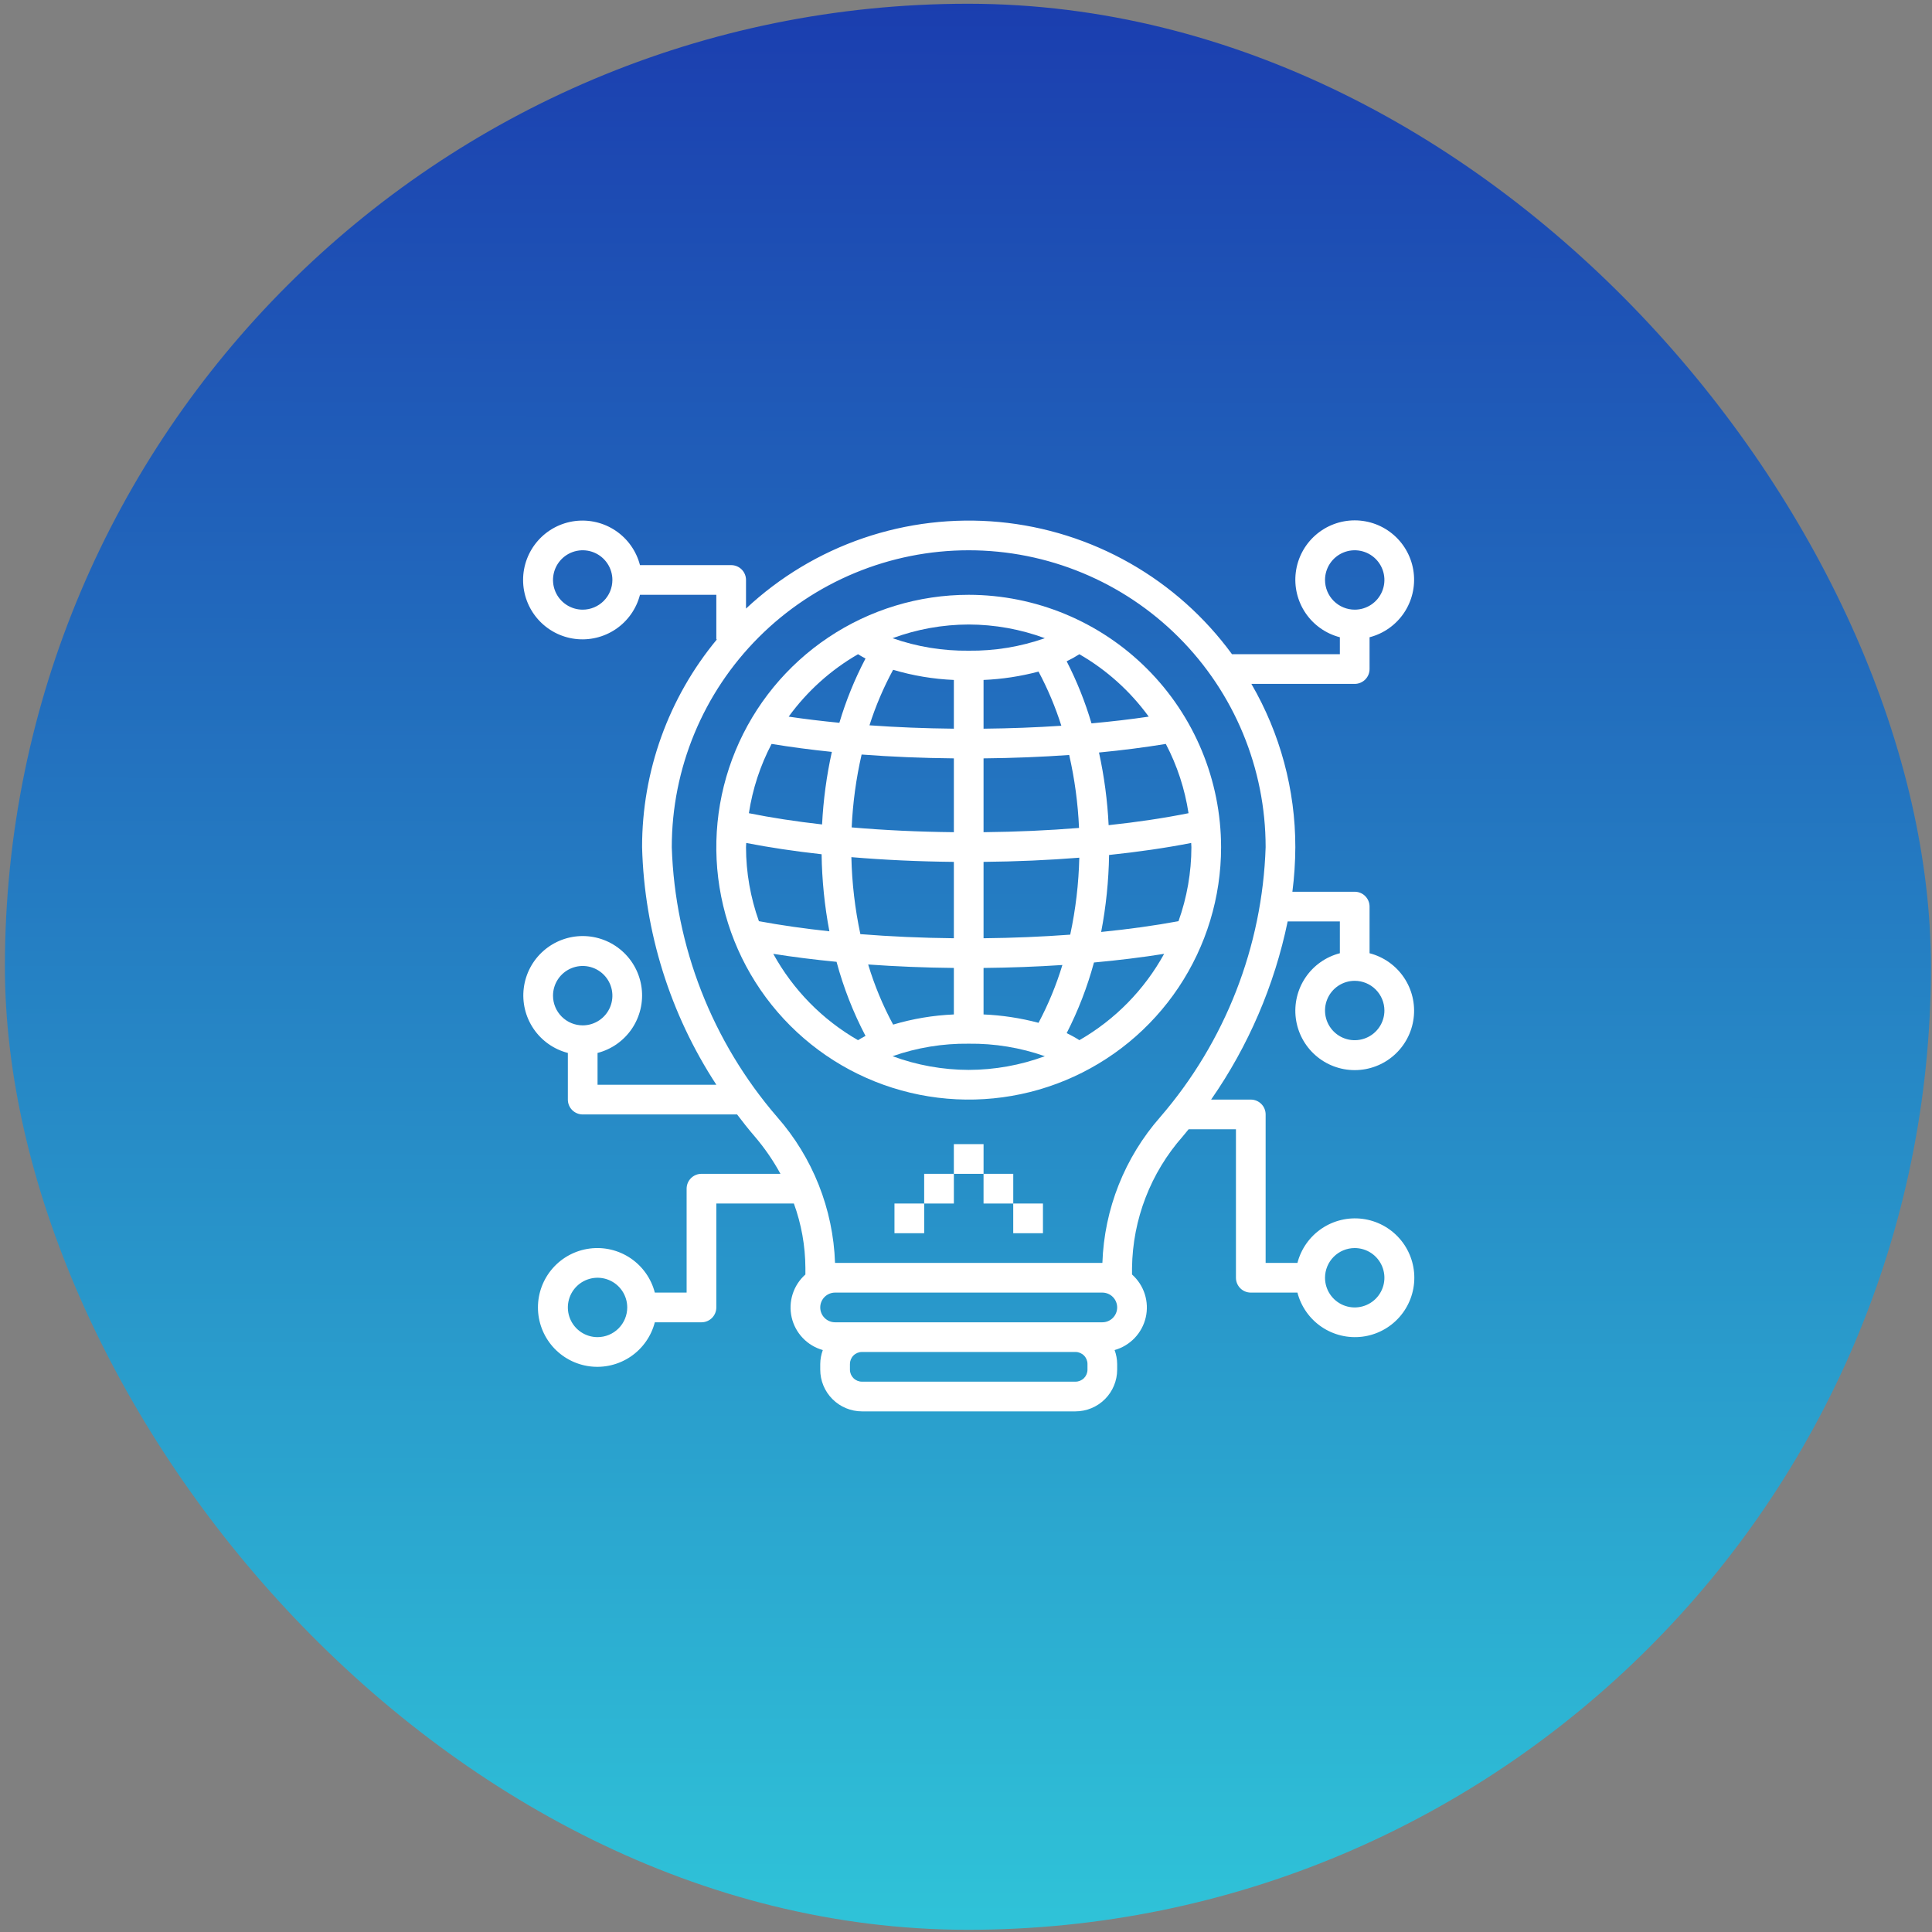
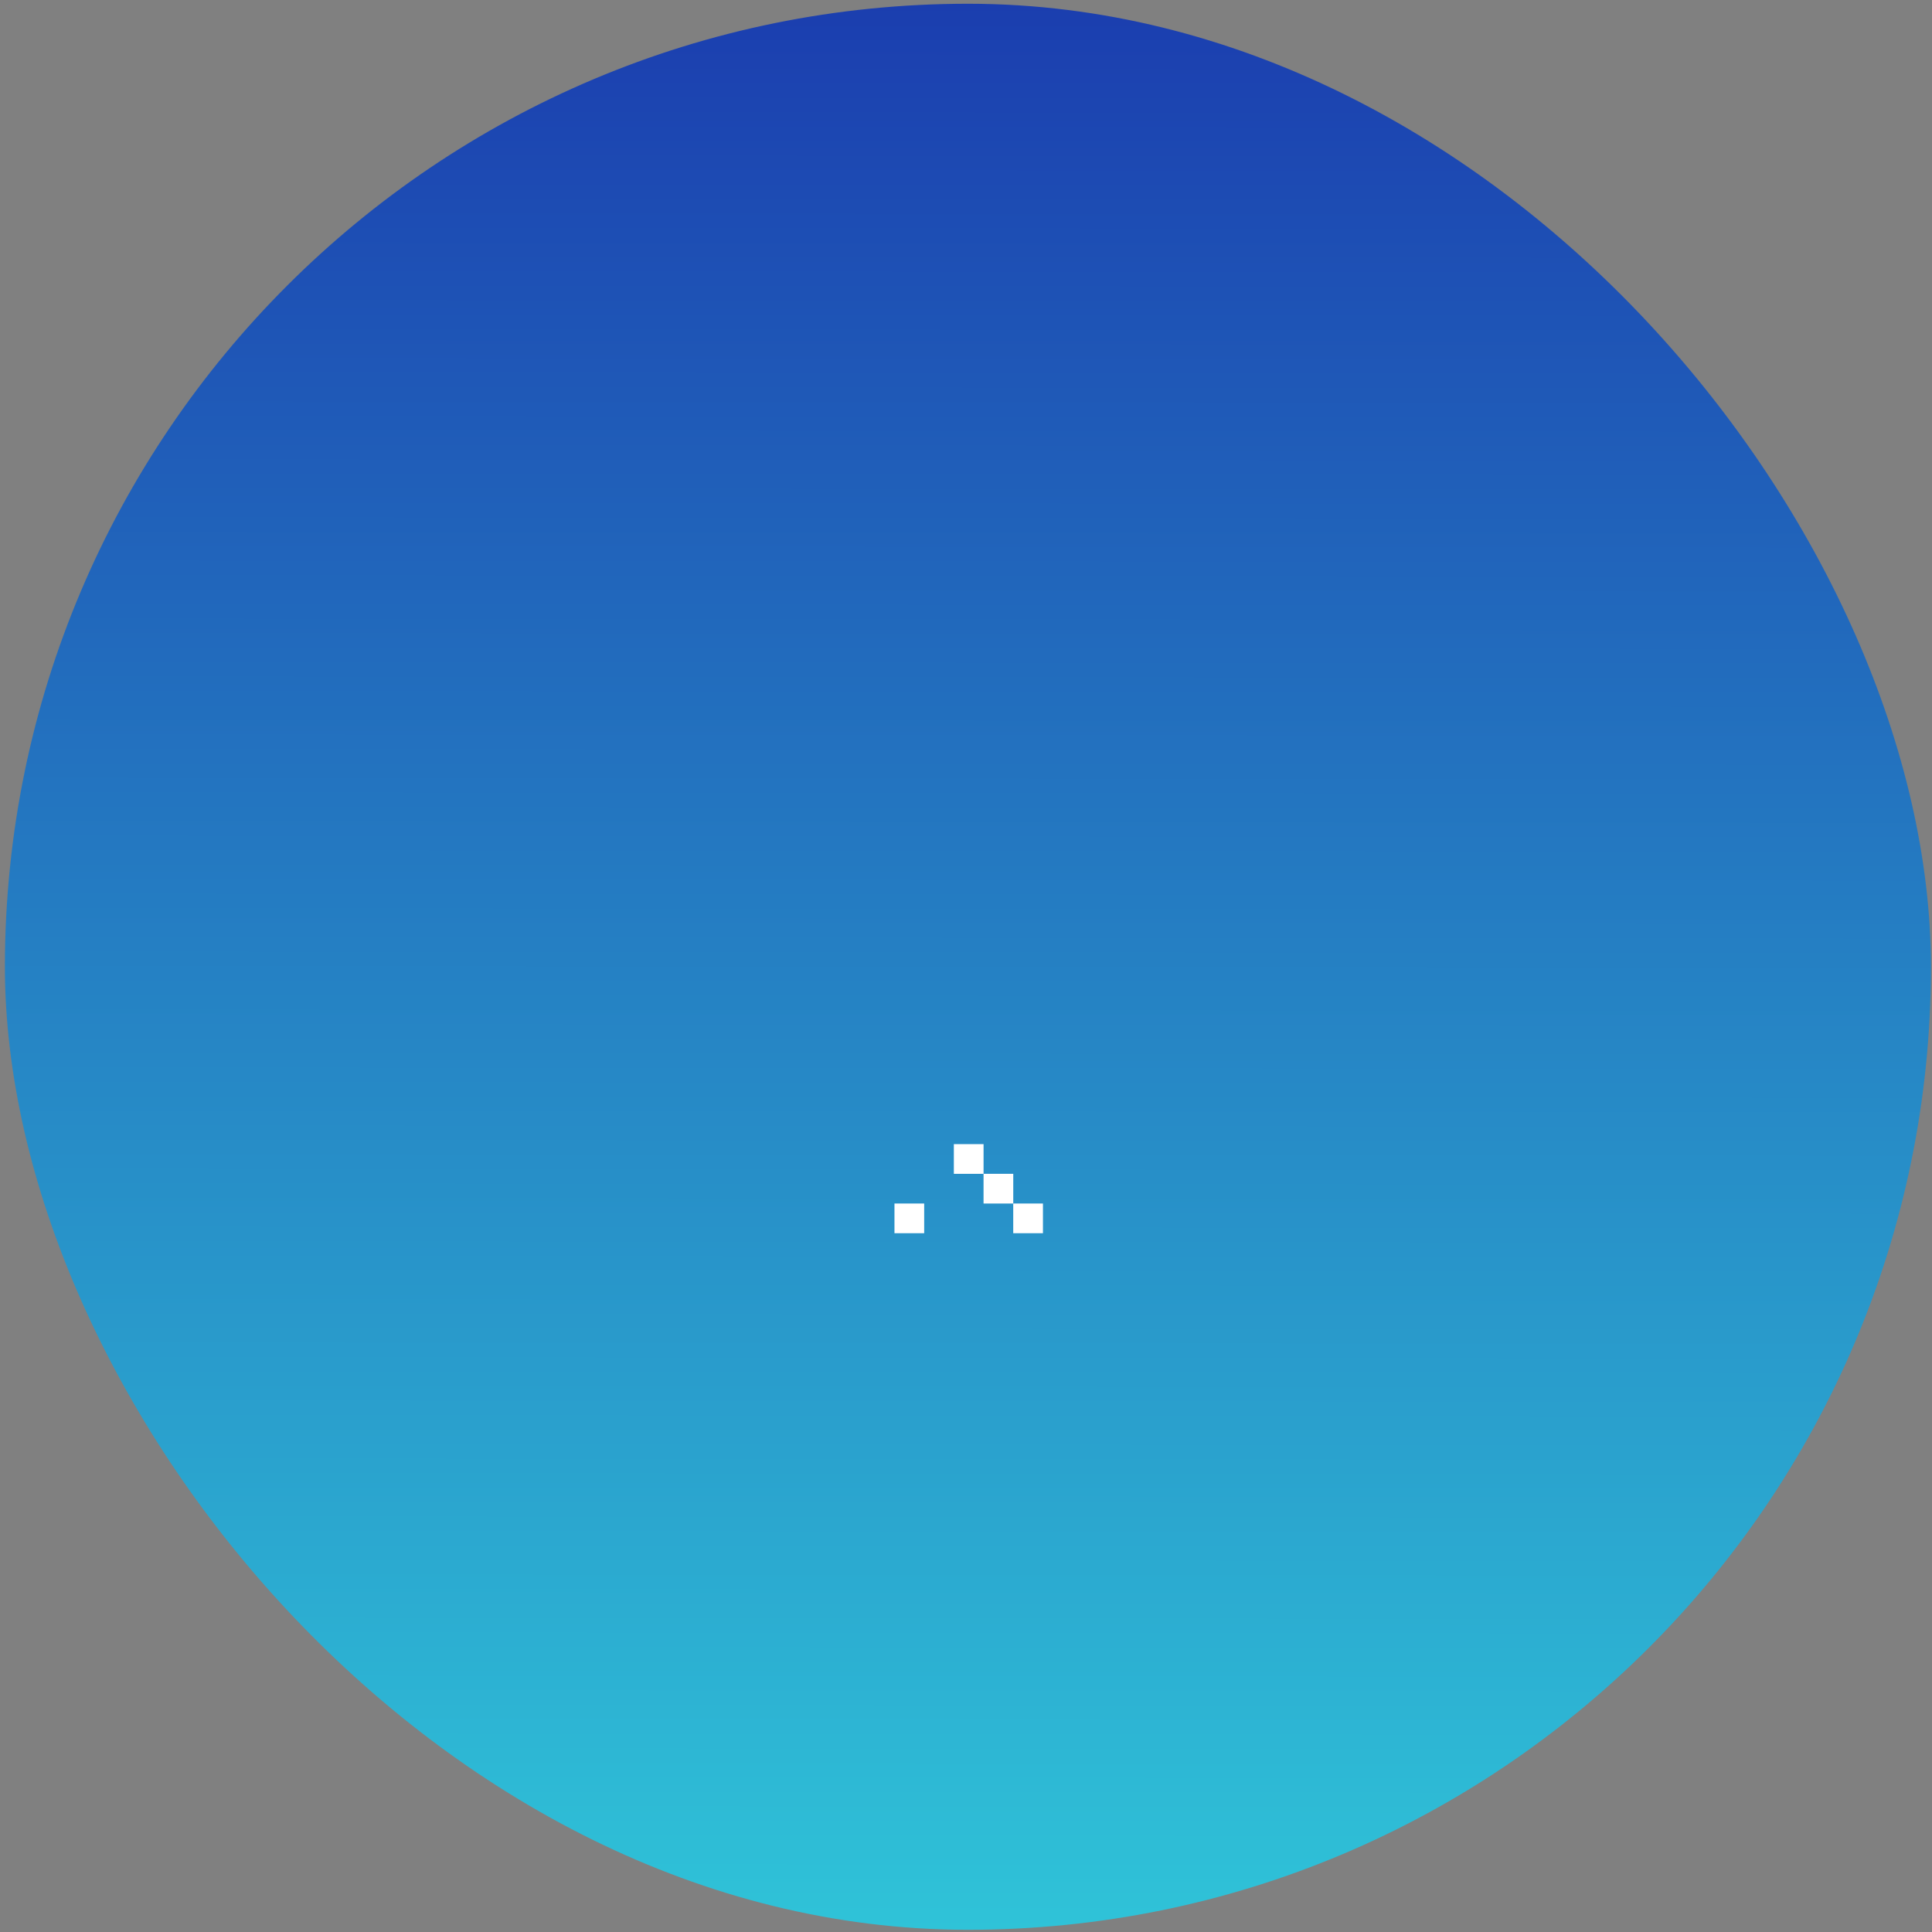
<svg xmlns="http://www.w3.org/2000/svg" width="180" height="180" viewBox="0 0 180 180" fill="none">
  <rect x="0" y="0" width="180" height="180" fill="#808080" stroke="none" />
  <g clip-path="url(#clip0_2182_1447)">
    <rect x="0.53" y="0.276" width="179.445" height="179.445" rx="89.722" transform="rotate(0.047 0.53 0.276)" fill="url(#paint0_linear_2182_1447)" />
-     <path d="M90.252 55.417C85.601 55.417 81.055 56.796 77.188 59.38C73.321 61.964 70.307 65.636 68.527 69.933C66.748 74.23 66.282 78.958 67.189 83.519C68.097 88.081 70.336 92.27 73.625 95.559C76.913 98.848 81.103 101.087 85.664 101.994C90.226 102.902 94.954 102.436 99.25 100.656C103.547 98.876 107.22 95.863 109.803 91.996C112.387 88.129 113.766 83.582 113.766 78.932C113.759 72.697 111.28 66.721 106.871 62.312C102.463 57.904 96.486 55.424 90.252 55.417ZM91.635 77.533L91.635 70.656C94.371 70.629 97.043 70.523 99.614 70.34C100.123 72.573 100.431 74.848 100.531 77.137C97.684 77.368 94.697 77.502 91.635 77.533ZM100.556 79.909C100.5 82.32 100.217 84.721 99.71 87.079C97.1 87.273 94.389 87.386 91.635 87.415L91.635 80.299C94.698 80.269 97.693 80.137 100.556 79.909ZM91.635 67.89L91.635 63.349C93.366 63.276 95.084 63.014 96.758 62.57C97.619 64.184 98.33 65.874 98.883 67.617C96.542 67.773 94.117 67.865 91.635 67.89ZM90.252 58.184C92.673 58.189 95.075 58.621 97.346 59.459C95.067 60.259 92.666 60.653 90.252 60.624C87.837 60.653 85.436 60.259 83.158 59.459C85.429 58.621 87.831 58.189 90.252 58.184ZM83.211 62.403C85.05 62.95 86.951 63.268 88.869 63.349L88.869 67.89C86.17 67.863 83.536 67.757 81.007 67.576C81.577 65.786 82.315 64.054 83.211 62.403ZM79.349 77.087C79.453 74.8 79.762 72.528 80.275 70.298C83.031 70.509 85.915 70.627 88.869 70.656L88.869 77.533C85.583 77.5 82.381 77.349 79.349 77.087ZM88.869 80.299L88.869 87.415C85.891 87.384 82.962 87.255 80.159 87.031C79.655 84.672 79.374 82.27 79.321 79.859C82.372 80.117 85.581 80.266 88.869 80.299ZM79.94 60.953C80.159 61.093 80.397 61.222 80.638 61.351C79.633 63.264 78.817 65.27 78.202 67.341C76.57 67.182 74.989 66.992 73.48 66.767C75.202 64.397 77.403 62.416 79.94 60.953ZM71.886 69.31C73.669 69.602 75.54 69.849 77.501 70.052C77.01 72.276 76.706 74.537 76.591 76.812C74.153 76.537 71.867 76.185 69.772 75.764C70.114 73.51 70.829 71.329 71.886 69.31ZM69.504 78.932C69.504 78.798 69.521 78.669 69.524 78.537C71.689 78.96 74.046 79.312 76.547 79.588C76.58 81.997 76.823 84.399 77.272 86.766C74.941 86.519 72.74 86.202 70.706 85.825C69.915 83.613 69.509 81.281 69.504 78.932ZM79.94 96.911C76.621 95.004 73.889 92.221 72.044 88.867C73.904 89.164 75.883 89.41 77.94 89.611C78.583 92.004 79.487 94.318 80.638 96.513C80.397 96.641 80.159 96.771 79.94 96.911ZM88.869 90.181L88.869 94.514C86.951 94.595 85.05 94.913 83.211 95.46C82.249 93.677 81.47 91.8 80.885 89.859C83.473 90.045 86.152 90.154 88.869 90.181ZM90.252 99.68C87.831 99.675 85.429 99.243 83.158 98.404C85.436 97.605 87.837 97.21 90.252 97.239C92.666 97.21 95.067 97.605 97.346 98.404C95.075 99.243 92.673 99.675 90.252 99.68ZM96.758 95.293C95.084 94.849 93.366 94.588 91.635 94.514L91.635 90.181C94.127 90.156 96.591 90.066 98.98 89.907C98.415 91.77 97.671 93.574 96.758 95.293ZM100.563 96.911C100.183 96.667 99.787 96.448 99.38 96.253C100.454 94.154 101.305 91.949 101.921 89.674C104.211 89.464 106.406 89.195 108.46 88.867C106.615 92.221 103.883 95.004 100.563 96.911ZM111 78.932C110.995 81.281 110.588 83.613 109.798 85.825C107.58 86.236 105.157 86.572 102.593 86.828C103.046 84.463 103.293 82.063 103.33 79.656C106.063 79.37 108.635 78.996 110.98 78.537C110.982 78.669 111 78.798 111 78.932ZM110.732 75.764C108.46 76.22 105.959 76.594 103.289 76.879C103.179 74.601 102.878 72.337 102.391 70.11C104.57 69.9 106.651 69.632 108.617 69.31C109.675 71.329 110.389 73.51 110.732 75.764ZM101.692 67.395C101.104 65.399 100.329 63.463 99.38 61.611C99.787 61.416 100.183 61.196 100.563 60.953C103.101 62.416 105.302 64.397 107.024 66.767C105.329 67.019 103.54 67.226 101.692 67.395Z" fill="white" />
-     <path d="M127.599 62.334L127.599 59.371C128.903 59.034 130.039 58.233 130.795 57.119C131.551 56.004 131.874 54.652 131.704 53.316C131.535 51.98 130.884 50.752 129.873 49.862C128.863 48.972 127.562 48.481 126.216 48.481C124.869 48.481 123.569 48.972 122.558 49.862C121.548 50.752 120.897 51.98 120.727 53.316C120.557 54.652 120.881 56.004 121.636 57.119C122.392 58.233 123.529 59.034 124.832 59.371L124.832 60.95L114.782 60.95C112.245 57.48 109 54.588 105.263 52.465C101.525 50.342 97.379 49.036 93.1 48.634C88.82 48.233 84.503 48.744 80.436 50.134C76.368 51.525 72.642 53.763 69.504 56.7L69.504 54.034C69.504 53.853 69.469 53.673 69.399 53.505C69.329 53.337 69.228 53.184 69.099 53.056C68.971 52.928 68.818 52.826 68.65 52.756C68.483 52.687 68.303 52.651 68.121 52.651L59.625 52.651C59.289 51.347 58.488 50.211 57.373 49.455C56.259 48.699 54.907 48.376 53.571 48.545C52.235 48.715 51.007 49.366 50.117 50.377C49.227 51.387 48.735 52.688 48.735 54.034C48.735 55.381 49.227 56.681 50.117 57.692C51.007 58.702 52.235 59.353 53.571 59.523C54.907 59.693 56.259 59.369 57.373 58.614C58.488 57.858 59.289 56.721 59.625 55.417L66.738 55.417L66.738 59.567L66.796 59.567C62.282 65.01 59.815 71.861 59.822 78.932C60.032 86.808 62.427 94.47 66.741 101.063L55.672 101.063L55.672 98.1C56.976 97.764 58.112 96.963 58.868 95.849C59.624 94.734 59.947 93.382 59.778 92.046C59.608 90.71 58.957 89.482 57.946 88.592C56.936 87.702 55.636 87.21 54.289 87.21C52.942 87.21 51.642 87.702 50.631 88.592C49.621 89.482 48.97 90.71 48.8 92.046C48.63 93.382 48.954 94.734 49.71 95.849C50.465 96.963 51.602 97.764 52.906 98.1L52.906 102.446C52.906 102.628 52.941 102.808 53.011 102.976C53.08 103.144 53.182 103.296 53.311 103.425C53.439 103.553 53.592 103.655 53.76 103.724C53.927 103.794 54.107 103.83 54.289 103.83L68.672 103.83C69.201 104.529 69.743 105.217 70.311 105.876C71.231 106.951 72.037 108.12 72.713 109.363L65.355 109.363C65.173 109.362 64.993 109.398 64.825 109.468C64.657 109.537 64.505 109.639 64.376 109.768C64.248 109.896 64.146 110.048 64.076 110.216C64.007 110.384 63.971 110.564 63.971 110.746L63.971 120.428L61.008 120.428C60.672 119.124 59.871 117.988 58.757 117.232C57.642 116.476 56.29 116.153 54.954 116.323C53.618 116.492 52.39 117.143 51.5 118.154C50.61 119.164 50.119 120.465 50.119 121.811C50.119 123.158 50.61 124.458 51.5 125.469C52.39 126.479 53.618 127.13 54.954 127.3C56.29 127.47 57.642 127.146 58.757 126.391C59.871 125.635 60.672 124.498 61.008 123.195L65.355 123.195C65.536 123.195 65.716 123.159 65.884 123.089C66.052 123.02 66.204 122.918 66.333 122.79C66.461 122.661 66.563 122.509 66.633 122.341C66.702 122.173 66.738 121.993 66.738 121.811L66.738 112.129L73.964 112.129C74.663 114.05 75.026 116.078 75.037 118.122L75.037 118.741C74.484 119.232 74.074 119.862 73.849 120.566C73.624 121.271 73.593 122.022 73.759 122.743C73.925 123.463 74.282 124.125 74.793 124.66C75.303 125.194 75.948 125.582 76.66 125.781C76.506 126.197 76.424 126.636 76.42 127.079L76.42 127.609C76.421 128.639 76.831 129.627 77.56 130.355C78.288 131.083 79.276 131.493 80.306 131.494L100.199 131.494C101.229 131.493 102.216 131.083 102.945 130.355C103.673 129.627 104.083 128.639 104.084 127.609L104.084 127.079C104.08 126.636 103.999 126.197 103.844 125.781C104.556 125.582 105.201 125.194 105.712 124.66C106.222 124.125 106.579 123.463 106.746 122.743C106.912 122.022 106.881 121.271 106.656 120.566C106.431 119.862 106.02 119.232 105.468 118.741L105.468 118.122C105.527 113.606 107.204 109.261 110.194 105.876C110.38 105.66 110.557 105.434 110.739 105.213L115.15 105.213L115.15 119.045C115.15 119.227 115.186 119.407 115.255 119.574C115.325 119.742 115.427 119.895 115.555 120.023C115.683 120.152 115.836 120.253 116.004 120.323C116.172 120.392 116.352 120.428 116.533 120.428L120.879 120.428C121.216 121.732 122.017 122.868 123.131 123.624C124.246 124.38 125.598 124.703 126.934 124.534C128.269 124.364 129.498 123.713 130.388 122.702C131.278 121.692 131.769 120.392 131.769 119.045C131.769 117.698 131.278 116.398 130.388 115.387C129.498 114.377 128.269 113.726 126.934 113.556C125.598 113.387 124.246 113.71 123.131 114.466C122.017 115.222 121.216 116.358 120.879 117.662L117.916 117.662L117.916 103.83C117.916 103.648 117.881 103.468 117.811 103.3C117.742 103.132 117.64 102.98 117.511 102.852C117.383 102.723 117.23 102.621 117.063 102.552C116.895 102.482 116.715 102.446 116.533 102.446L112.837 102.446C116.311 97.452 118.737 91.806 119.969 85.848L124.832 85.848L124.832 88.811C123.529 89.147 122.392 89.948 121.636 91.063C120.881 92.177 120.557 93.529 120.727 94.865C120.897 96.201 121.548 97.429 122.558 98.319C123.569 99.21 124.869 99.701 126.216 99.701C127.562 99.701 128.863 99.21 129.873 98.319C130.884 97.429 131.535 96.201 131.704 94.865C131.874 93.529 131.551 92.177 130.795 91.063C130.039 89.948 128.903 89.147 127.599 88.811L127.599 84.465C127.599 84.283 127.563 84.103 127.494 83.935C127.424 83.768 127.322 83.615 127.194 83.487C127.065 83.358 126.913 83.256 126.745 83.187C126.577 83.117 126.397 83.082 126.216 83.082L120.409 83.082C120.585 81.705 120.677 80.32 120.683 78.932C120.687 73.588 119.274 68.338 116.589 63.717L126.216 63.717C126.397 63.717 126.577 63.681 126.745 63.611C126.913 63.542 127.065 63.44 127.194 63.312C127.322 63.183 127.424 63.031 127.494 62.863C127.563 62.695 127.599 62.515 127.599 62.334ZM54.289 56.801C53.742 56.801 53.207 56.638 52.752 56.334C52.297 56.031 51.943 55.598 51.733 55.093C51.524 54.587 51.469 54.031 51.576 53.495C51.682 52.958 51.946 52.465 52.333 52.078C52.72 51.691 53.213 51.428 53.749 51.321C54.286 51.214 54.842 51.269 55.348 51.478C55.853 51.688 56.285 52.042 56.589 52.497C56.893 52.952 57.055 53.487 57.055 54.034C57.054 54.768 56.763 55.471 56.244 55.989C55.725 56.508 55.022 56.8 54.289 56.801ZM51.523 92.764C51.523 92.217 51.685 91.682 51.989 91.227C52.293 90.772 52.725 90.418 53.23 90.208C53.736 89.999 54.292 89.944 54.829 90.051C55.365 90.157 55.858 90.421 56.245 90.808C56.632 91.195 56.895 91.688 57.002 92.224C57.109 92.761 57.054 93.317 56.845 93.823C56.635 94.328 56.281 94.76 55.826 95.064C55.371 95.368 54.836 95.531 54.289 95.531C53.556 95.53 52.852 95.238 52.334 94.719C51.815 94.201 51.523 93.498 51.523 92.764ZM55.672 124.578C55.125 124.578 54.59 124.416 54.135 124.112C53.68 123.808 53.326 123.376 53.116 122.87C52.907 122.365 52.852 121.808 52.959 121.272C53.066 120.735 53.329 120.242 53.716 119.855C54.103 119.468 54.596 119.205 55.132 119.098C55.669 118.991 56.225 119.046 56.731 119.256C57.236 119.465 57.668 119.819 57.972 120.274C58.276 120.729 58.438 121.264 58.438 121.811C58.438 122.545 58.146 123.248 57.627 123.767C57.109 124.285 56.406 124.577 55.672 124.578ZM126.216 116.279C126.763 116.279 127.298 116.441 127.753 116.745C128.207 117.049 128.562 117.481 128.771 117.986C128.981 118.492 129.036 119.048 128.929 119.585C128.822 120.121 128.559 120.614 128.172 121.001C127.785 121.388 127.292 121.651 126.755 121.758C126.219 121.865 125.662 121.81 125.157 121.601C124.651 121.391 124.219 121.037 123.915 120.582C123.611 120.127 123.449 119.592 123.449 119.045C123.45 118.312 123.742 117.608 124.26 117.09C124.779 116.571 125.482 116.279 126.216 116.279ZM128.982 94.147C128.982 94.694 128.82 95.229 128.516 95.684C128.212 96.139 127.78 96.494 127.274 96.703C126.769 96.912 126.213 96.967 125.676 96.861C125.139 96.754 124.646 96.49 124.259 96.103C123.873 95.716 123.609 95.224 123.502 94.687C123.396 94.15 123.45 93.594 123.66 93.089C123.869 92.583 124.224 92.151 124.679 91.847C125.134 91.543 125.668 91.381 126.216 91.381C126.949 91.382 127.652 91.673 128.171 92.192C128.689 92.711 128.981 93.414 128.982 94.147ZM101.318 127.609C101.318 127.906 101.2 128.19 100.99 128.4C100.78 128.609 100.495 128.727 100.199 128.727L80.306 128.727C80.009 128.727 79.725 128.609 79.515 128.4C79.305 128.19 79.187 127.906 79.187 127.609L79.187 127.079C79.187 126.783 79.305 126.498 79.515 126.289C79.725 126.079 80.009 125.961 80.306 125.961L100.199 125.961C100.495 125.961 100.78 126.079 100.99 126.289C101.2 126.498 101.318 126.783 101.318 127.079L101.318 127.609ZM102.701 123.195L77.803 123.195C77.437 123.195 77.085 123.049 76.825 122.789C76.566 122.53 76.42 122.178 76.42 121.811C76.42 121.445 76.566 121.093 76.825 120.833C77.085 120.574 77.437 120.428 77.803 120.428L102.701 120.428C103.068 120.428 103.42 120.574 103.679 120.833C103.939 121.093 104.084 121.445 104.084 121.811C104.084 122.178 103.939 122.53 103.679 122.789C103.42 123.049 103.068 123.195 102.701 123.195ZM117.916 78.932C117.615 88.187 114.15 97.059 108.099 104.069C104.783 107.84 102.878 112.643 102.707 117.662L77.798 117.662C77.627 112.643 75.721 107.84 72.406 104.069C66.355 97.059 62.889 88.187 62.588 78.932C62.588 71.595 65.503 64.558 70.691 59.37C75.879 54.182 82.915 51.268 90.252 51.268C97.589 51.268 104.626 54.182 109.814 59.37C115.002 64.558 117.916 71.595 117.916 78.932ZM123.449 54.034C123.449 53.487 123.611 52.952 123.915 52.497C124.219 52.042 124.651 51.688 125.157 51.478C125.662 51.269 126.219 51.214 126.755 51.321C127.292 51.428 127.785 51.691 128.172 52.078C128.559 52.465 128.822 52.958 128.929 53.495C129.036 54.031 128.981 54.587 128.771 55.093C128.562 55.598 128.207 56.031 127.753 56.334C127.298 56.638 126.763 56.801 126.216 56.801C125.482 56.8 124.779 56.508 124.26 55.989C123.742 55.471 123.45 54.768 123.449 54.034Z" fill="white" />
    <path d="M94.403 109.362L91.635 109.362L91.635 112.13L94.403 112.13L94.403 109.362Z" fill="white" />
    <path d="M91.636 106.596L88.868 106.596L88.868 109.364L91.636 109.364L91.636 106.596Z" fill="white" />
-     <path d="M88.87 109.362L86.103 109.362L86.103 112.13L88.87 112.13L88.87 109.362Z" fill="white" />
    <path d="M97.169 112.129L94.401 112.129L94.401 114.896L97.169 114.896L97.169 112.129Z" fill="white" />
    <path d="M86.104 112.129L83.336 112.129L83.336 114.896L86.104 114.896L86.104 112.129Z" fill="white" />
  </g>
  <defs>
    <linearGradient id="paint0_linear_2182_1447" x1="90.253" y1="0.276" x2="90.253" y2="179.721" gradientUnits="userSpaceOnUse">
      <stop stop-color="#1B3EAF" />
      <stop offset="1" stop-color="#2FC3D8" />
    </linearGradient>
    <clipPath id="clip0_2182_1447">
      <rect width="180" height="180" fill="white" />
    </clipPath>
  </defs>
</svg>